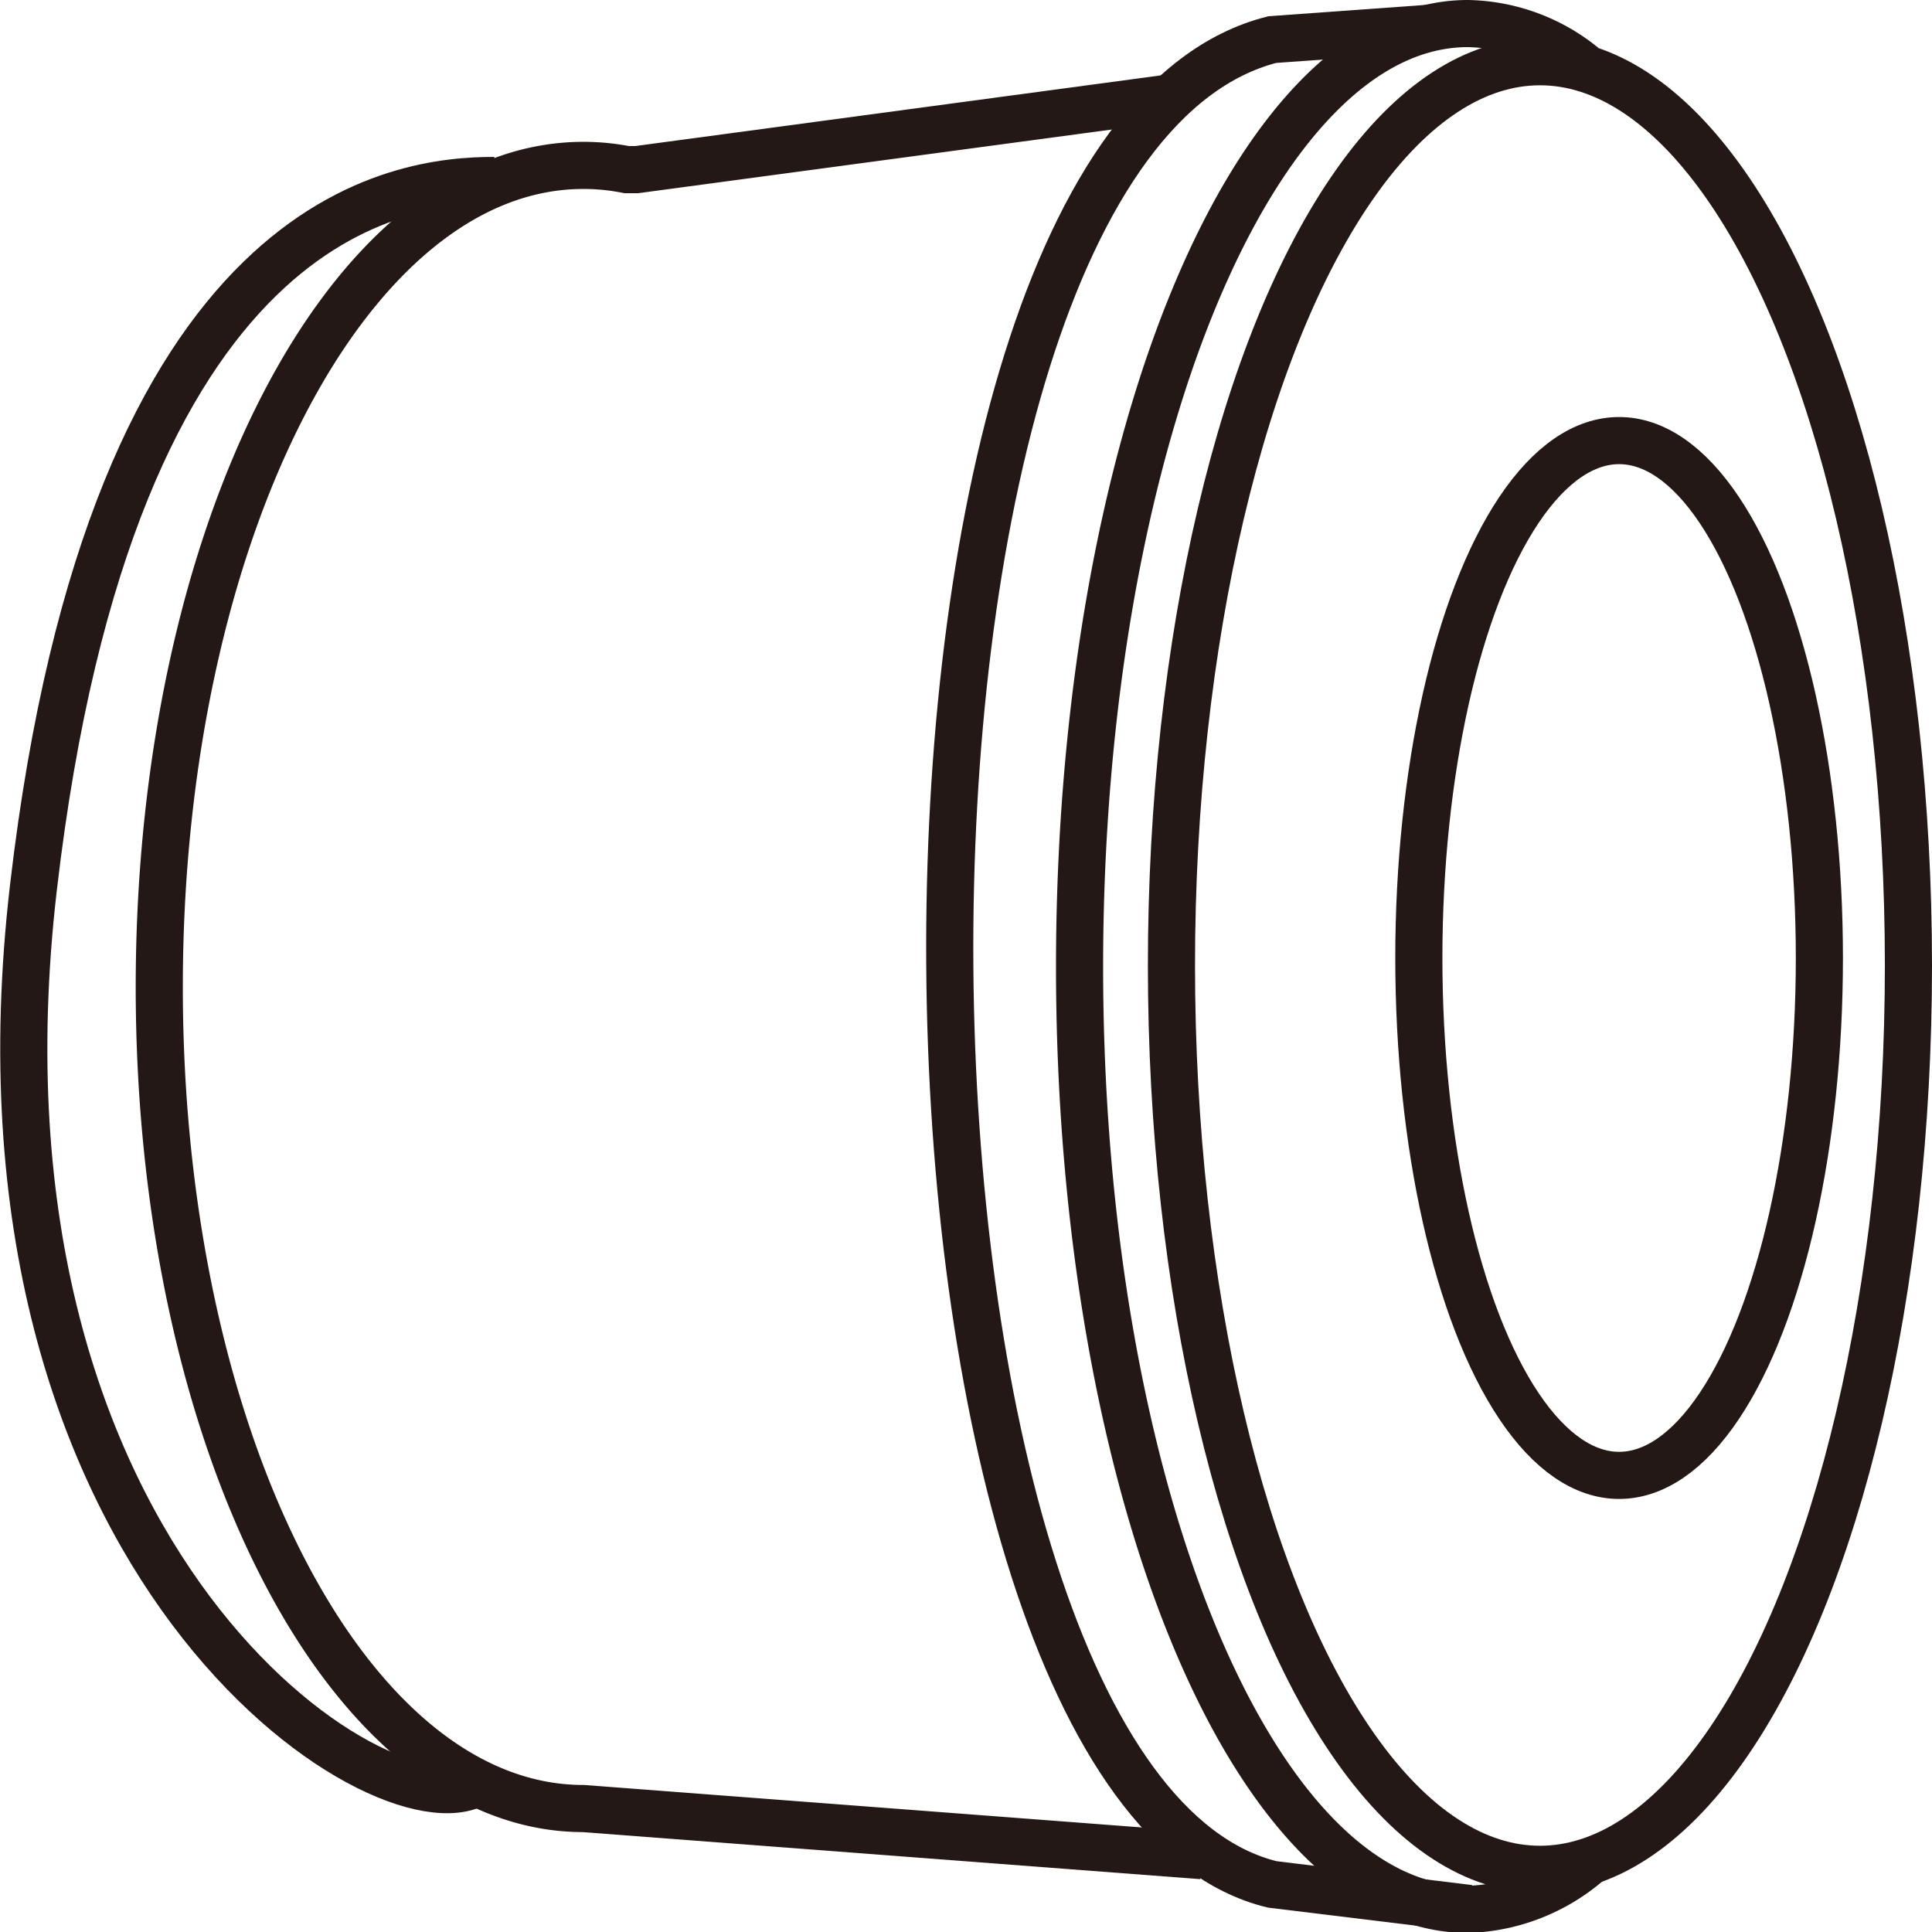
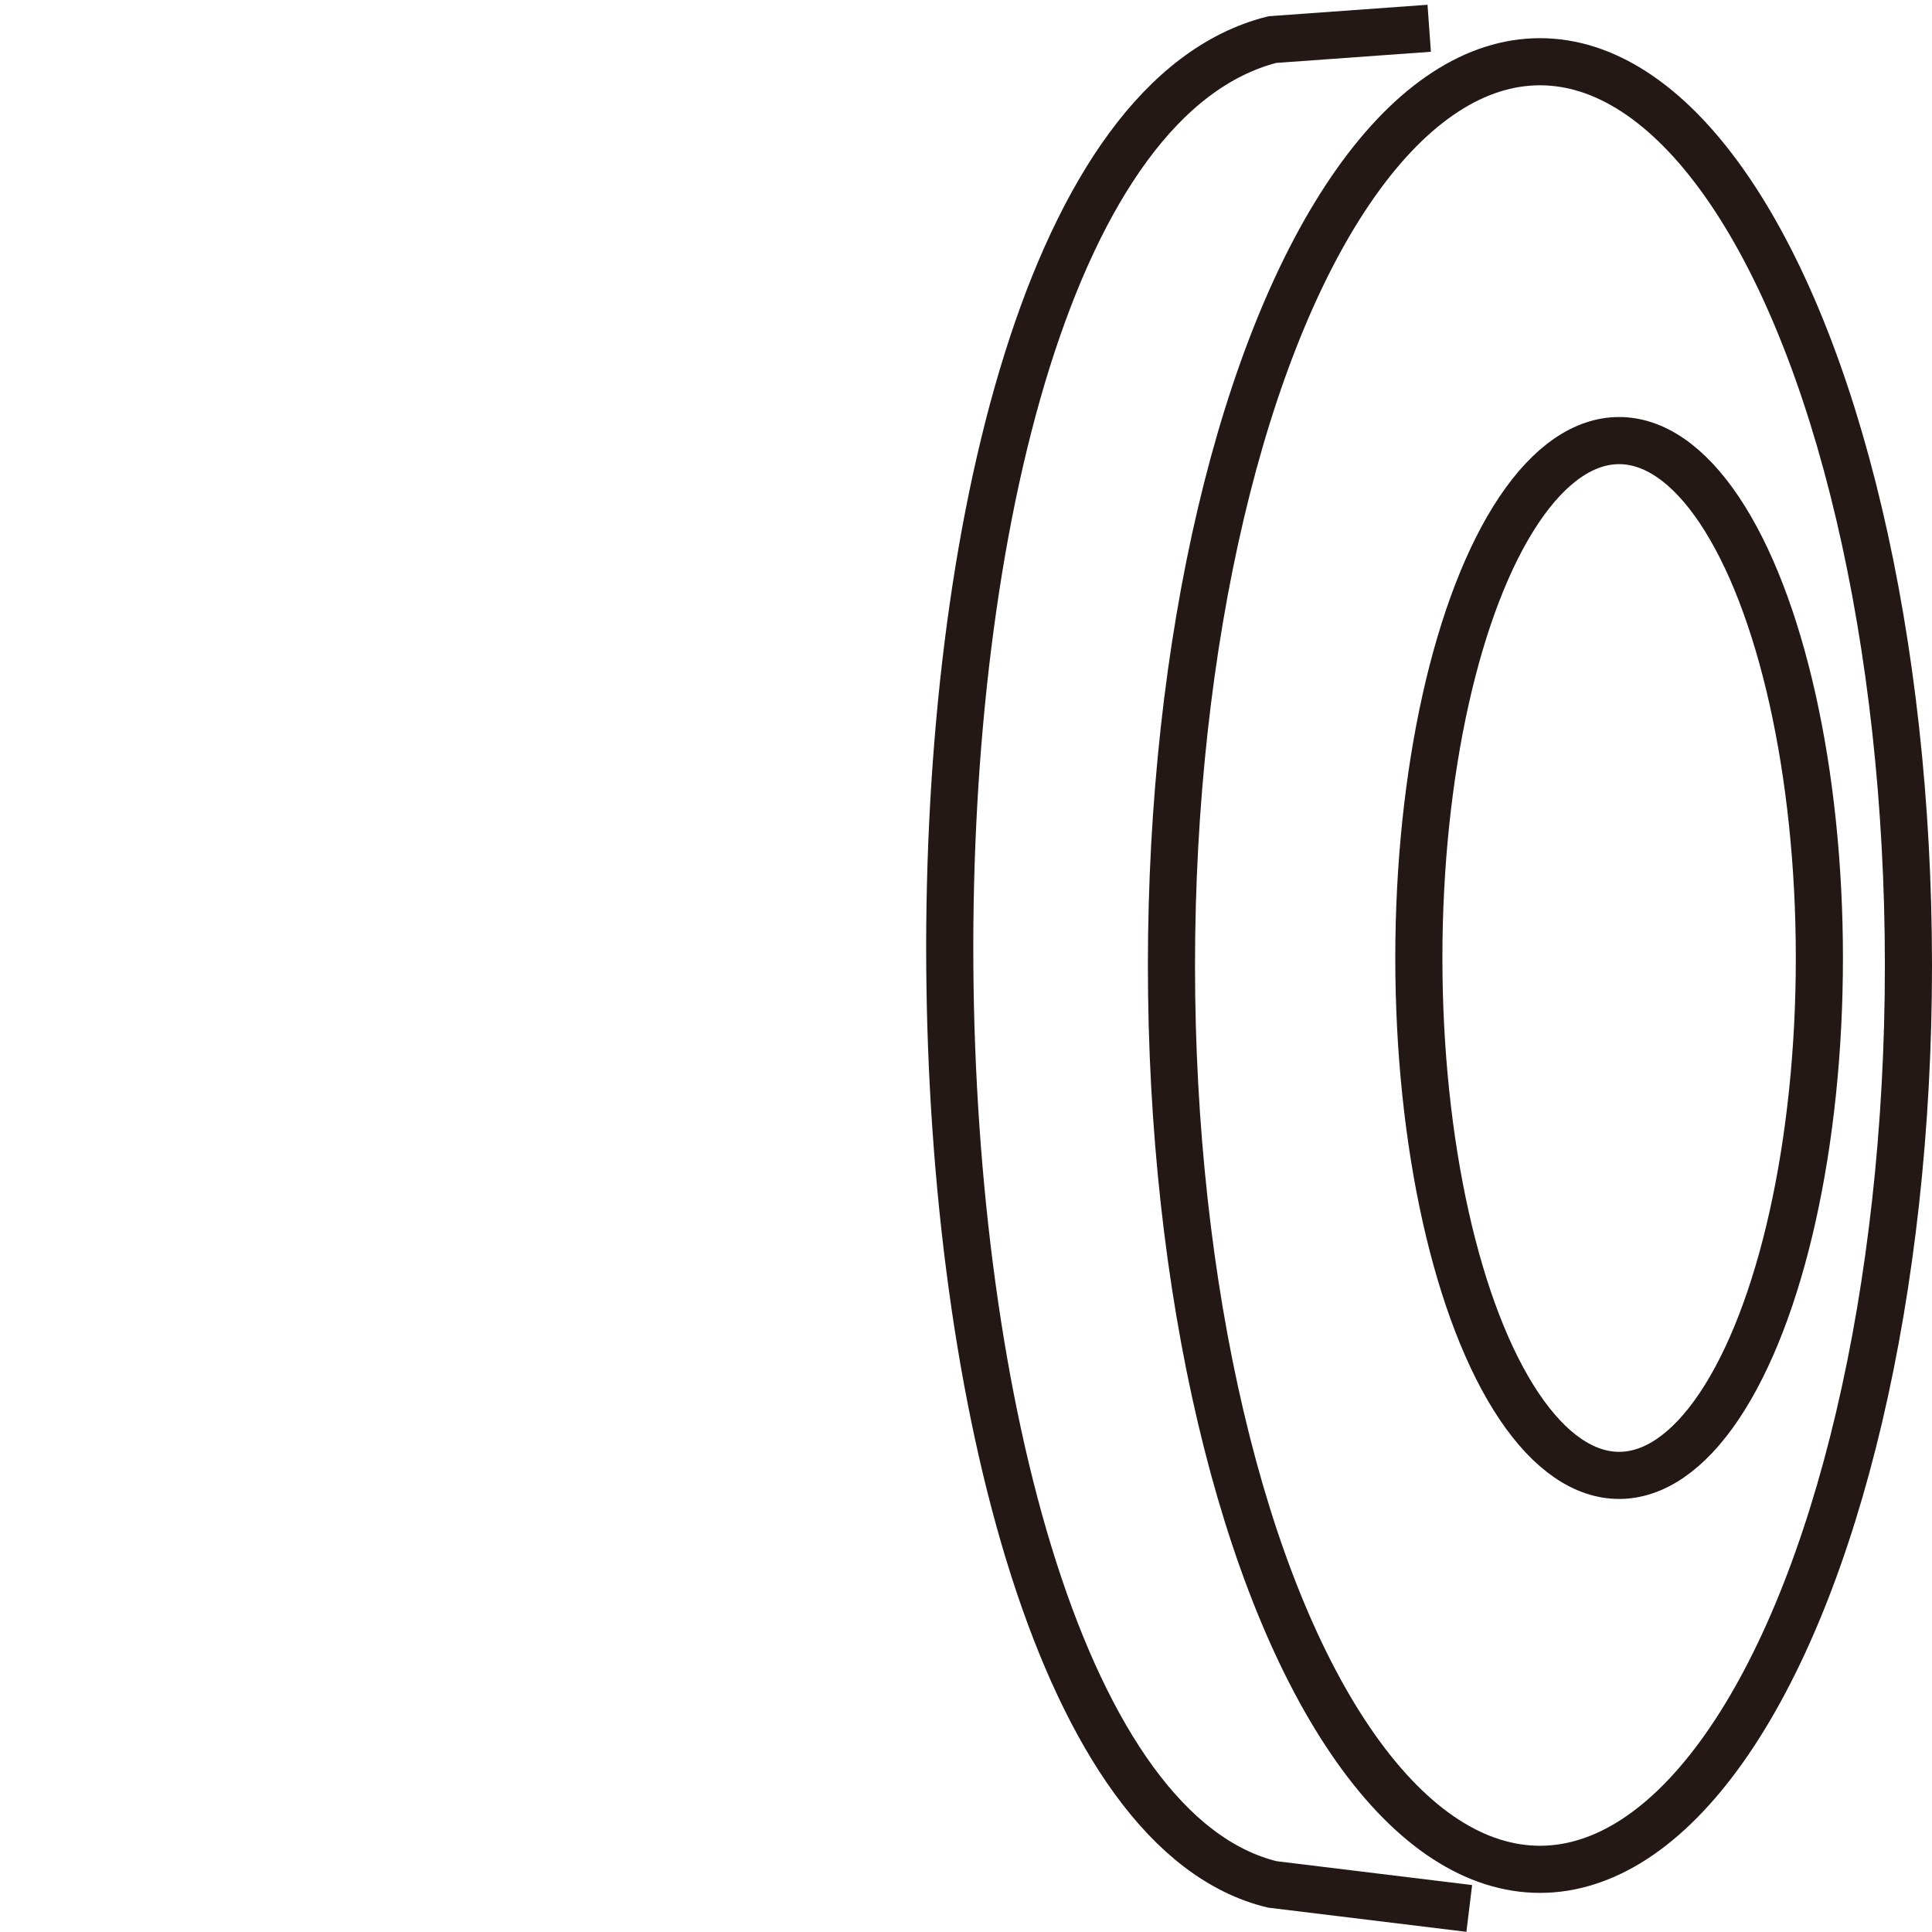
<svg xmlns="http://www.w3.org/2000/svg" viewBox="0 0 41 41">
  <defs>
    <style>.cls-1{fill:none;stroke:#231815;stroke-miterlimit:10;}</style>
  </defs>
  <title>资源 1</title>
  <g id="图层_2" data-name="图层 2">
    <g id="Layer_2" data-name="Layer 2">
      <ellipse class="cls-1" cx="32.68" cy="20.49" rx="7.82" ry="19.18" />
      <ellipse class="cls-1" cx="34.36" cy="20.33" rx="4.25" ry="10.98" />
-       <path class="cls-1" d="M33.71,39.52a4.11,4.11,0,0,1-2.56,1c-4.55,0-8.24-8.95-8.24-20S26.6.5,31.15.5a4,4,0,0,1,2.45.9" />
      <path class="cls-1" d="M30.33.6,27,.84c-9.38,2.38-8.87,37,0,39.15l4.18.51" />
-       <path class="cls-1" d="M24.74,2.09,13.51,3.6l-.21,0a4.7,4.7,0,0,0-.92-.09c-5,0-9,7.81-9,17.44s4,17.43,9,17.43l13.13,1" />
-       <path class="cls-1" d="M10.49,3.83c-1.93,0-8.1.58-9.78,15s7.46,20.18,9.41,19" />
    </g>
  </g>
</svg>